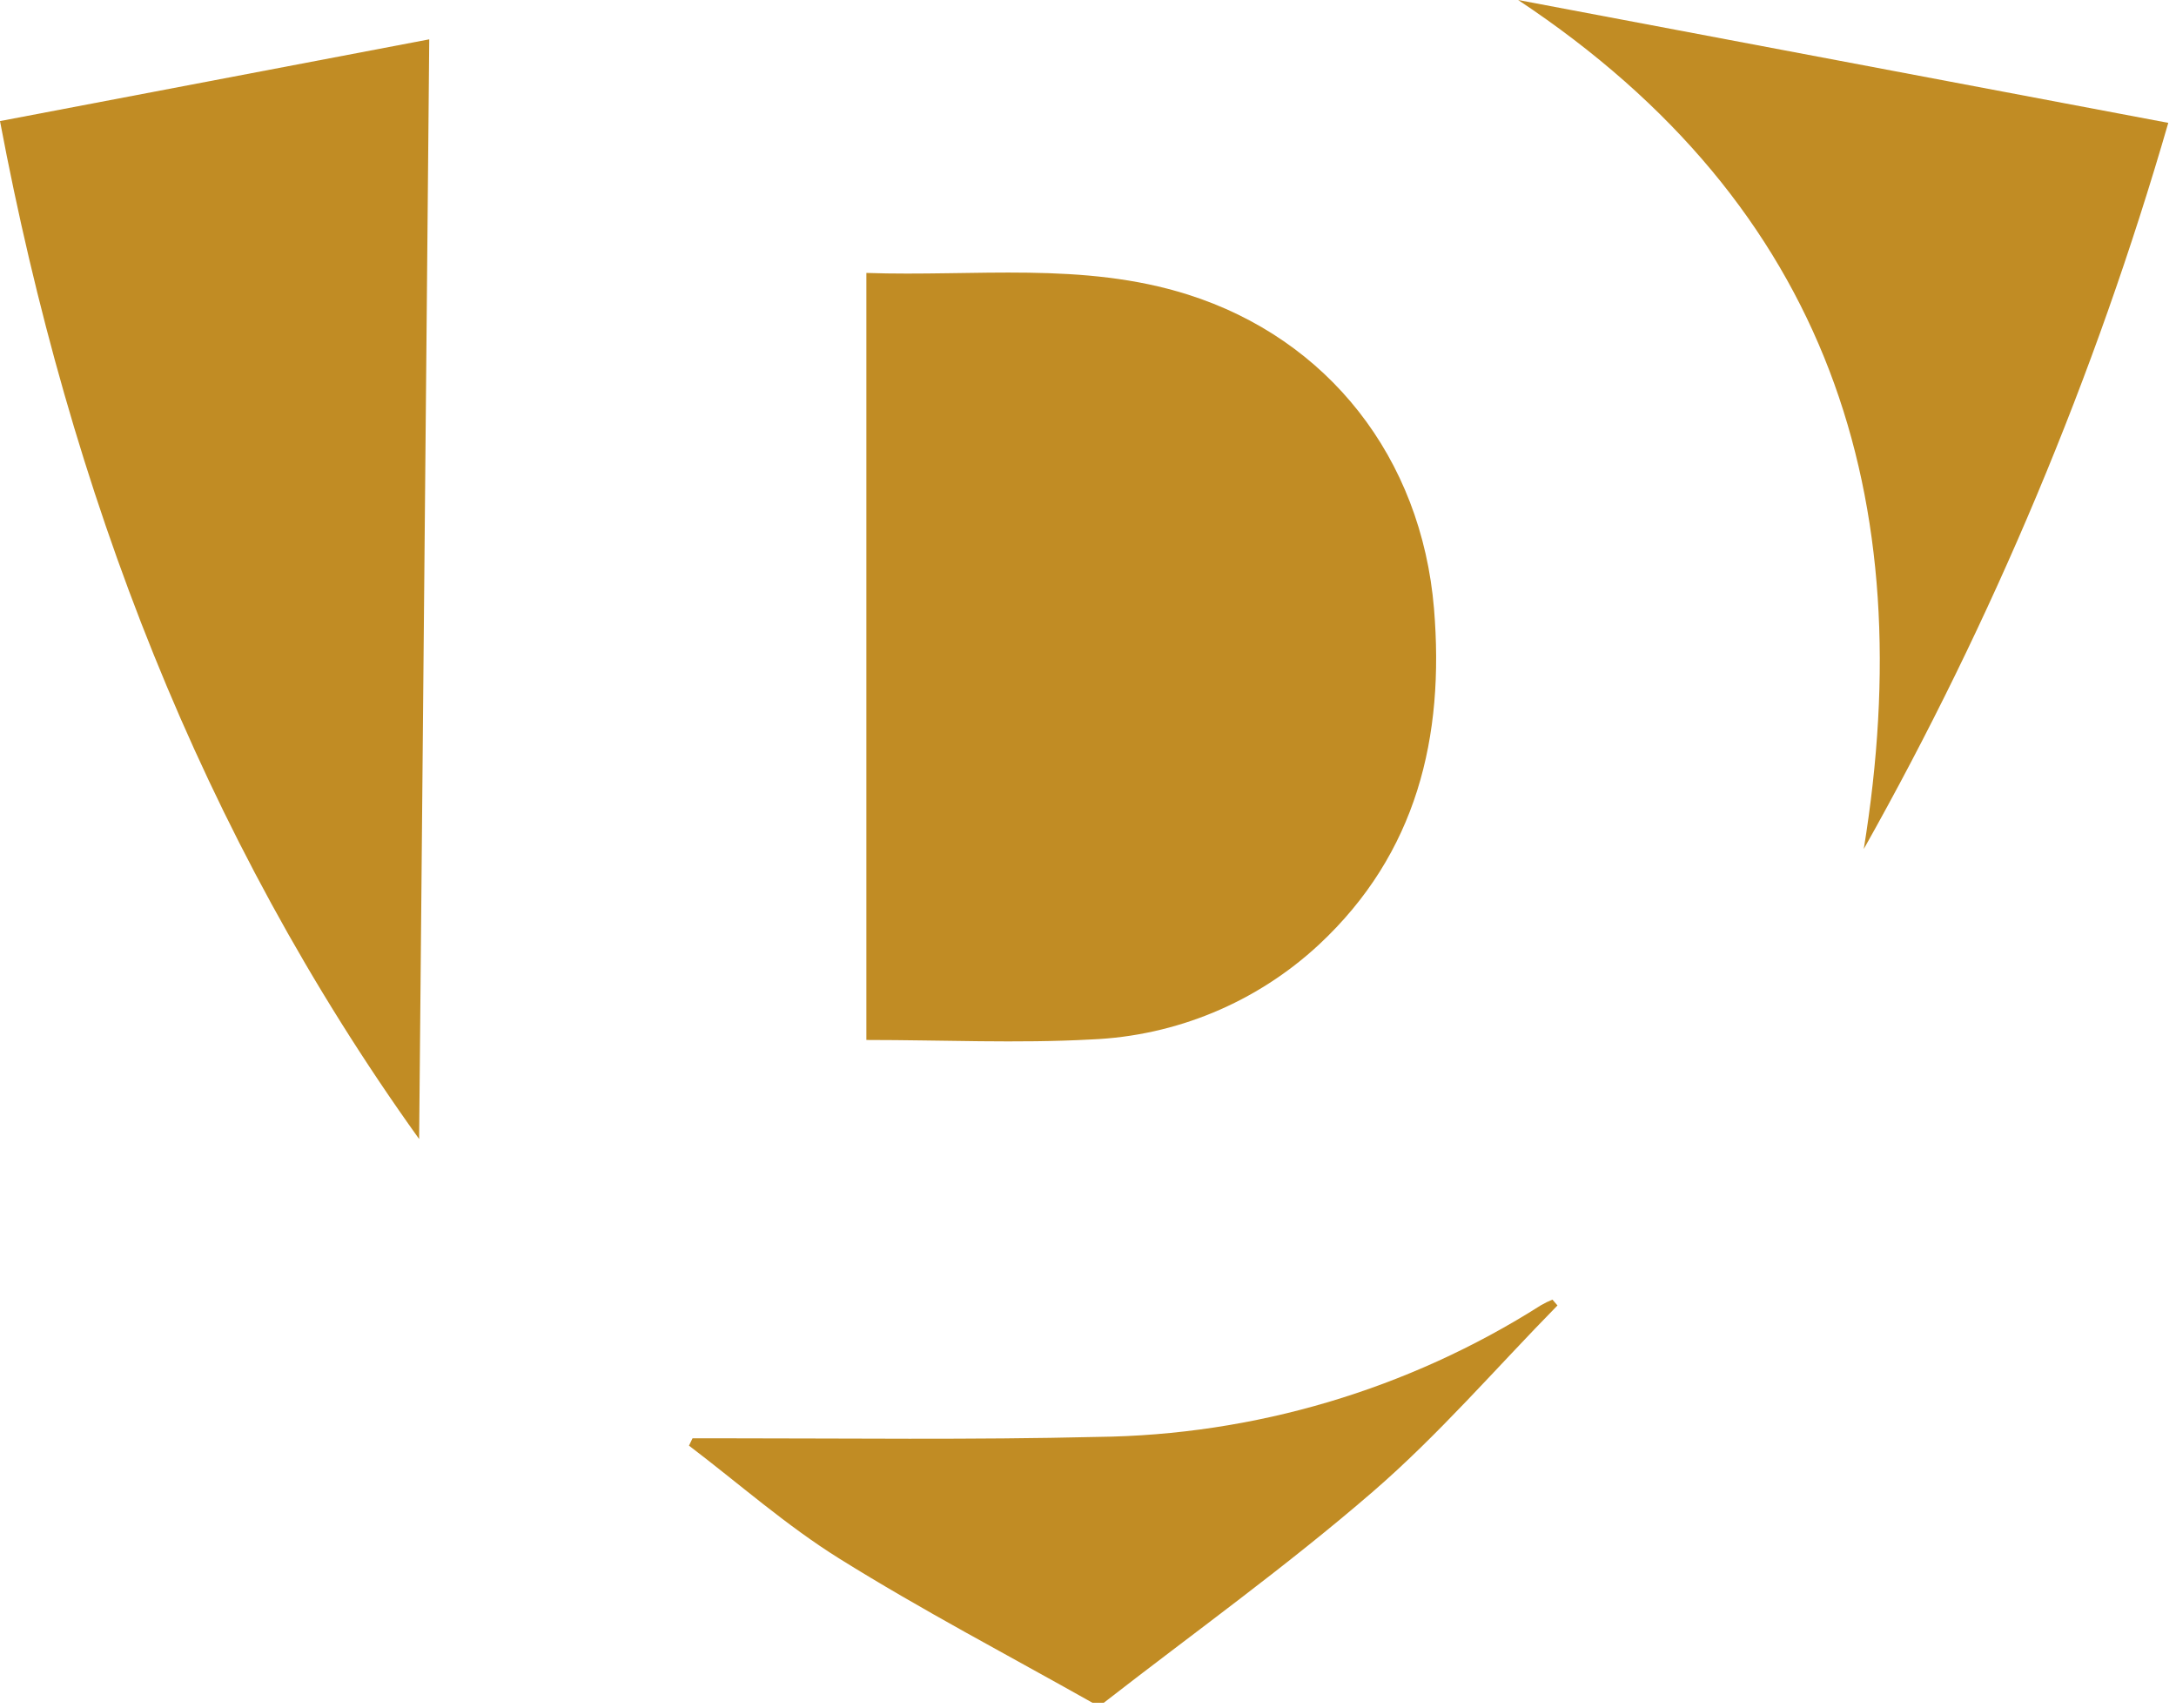
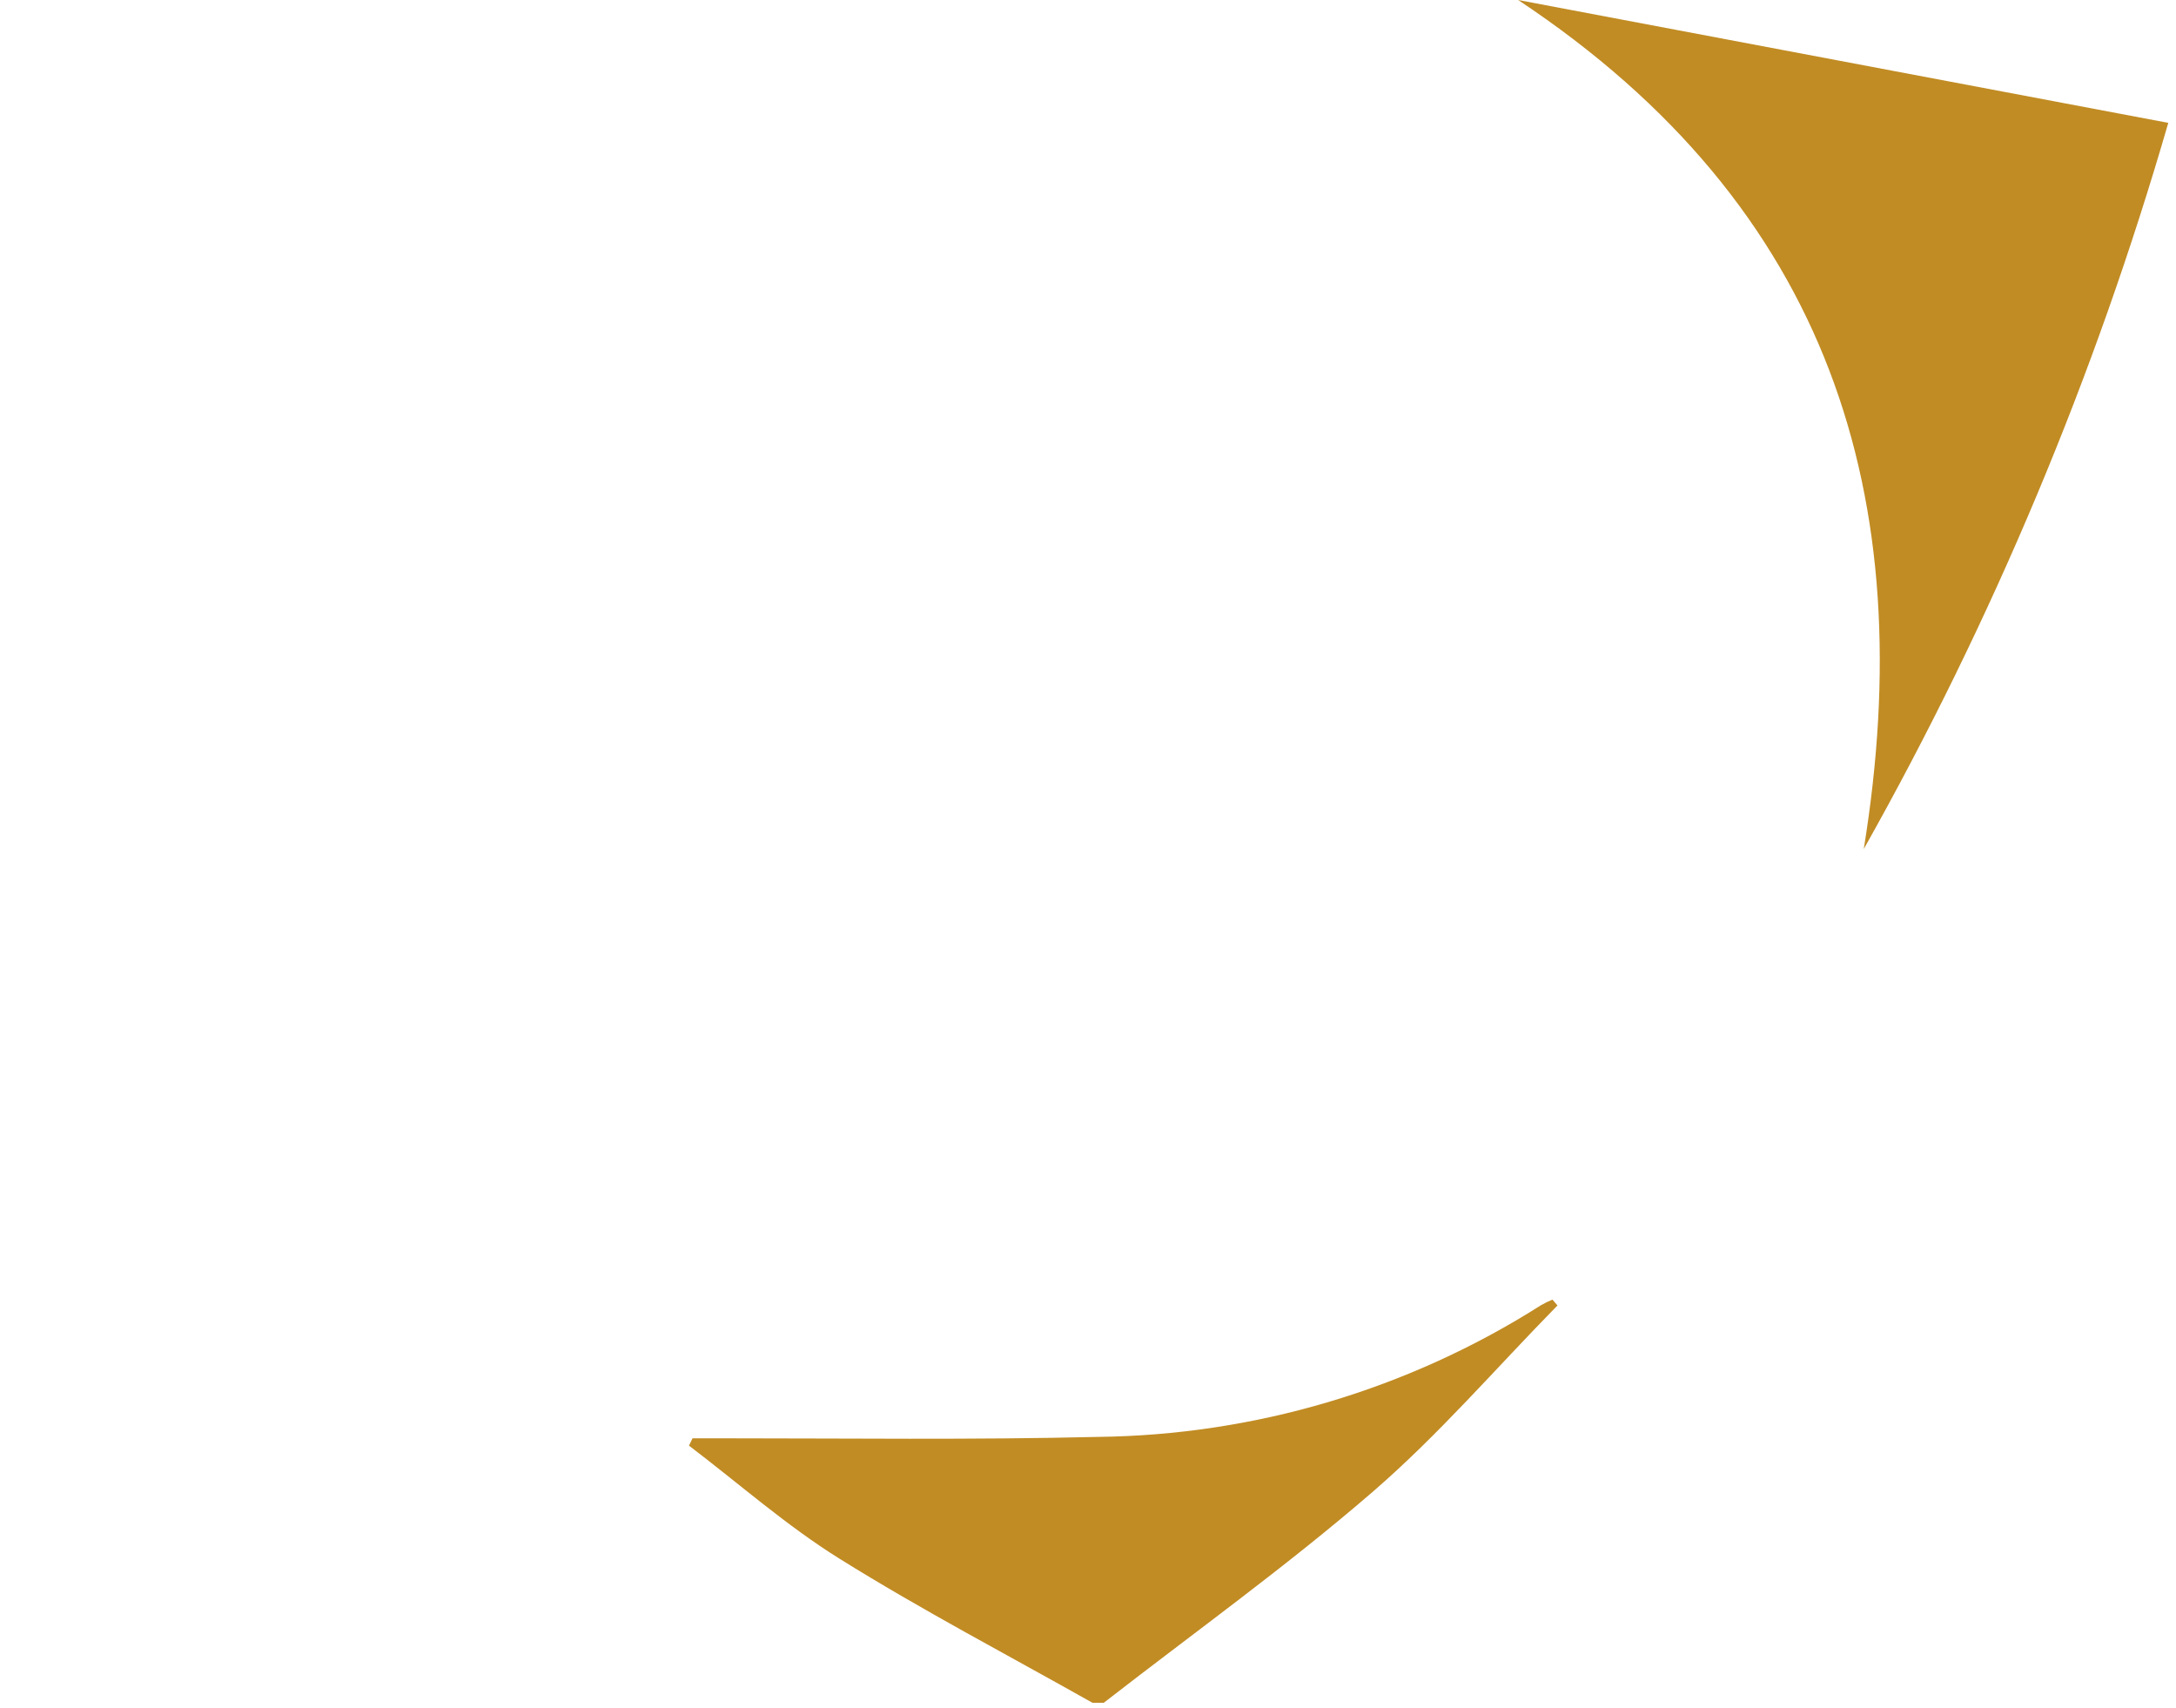
<svg xmlns="http://www.w3.org/2000/svg" width="172" height="135" viewBox="0 0 172 135" fill="none">
  <path d="M86.35 134.571C79.66 130.801 72.84 127.231 66.35 123.181C62.16 120.571 58.41 117.251 54.46 114.251L54.74 113.671H57.04C66.94 113.671 76.84 113.801 86.73 113.561C99.164 113.424 111.314 109.819 121.81 103.151C122.1 102.984 122.4 102.837 122.71 102.711L123.11 103.171C118.26 108.111 113.71 113.411 108.48 117.921C101.69 123.791 94.35 129.051 87.25 134.571H86.35Z" fill="#C18C24" />
-   <path d="M68.481 82.19V21.57C77.05 21.87 85.591 20.65 93.891 23.28C104.97 26.79 112.35 36.16 113.35 48.1C114.19 58.24 112 67.44 104.25 74.66C99.334 79.221 92.951 81.877 86.251 82.15C80.441 82.47 74.54 82.19 68.481 82.19Z" fill="#C18C24" />
-   <path d="M0 9.569L33.93 3.109C33.66 32.179 33.4 61.109 33.13 90.019C15.83 65.879 5.54 38.919 0 9.569Z" fill="#C18C24" />
  <path d="M120 0L171.39 9.71C165.604 29.703 157.527 48.961 147.32 67.1C151.83 39.34 144.65 16.35 120 0Z" fill="#C18C24" />
</svg>